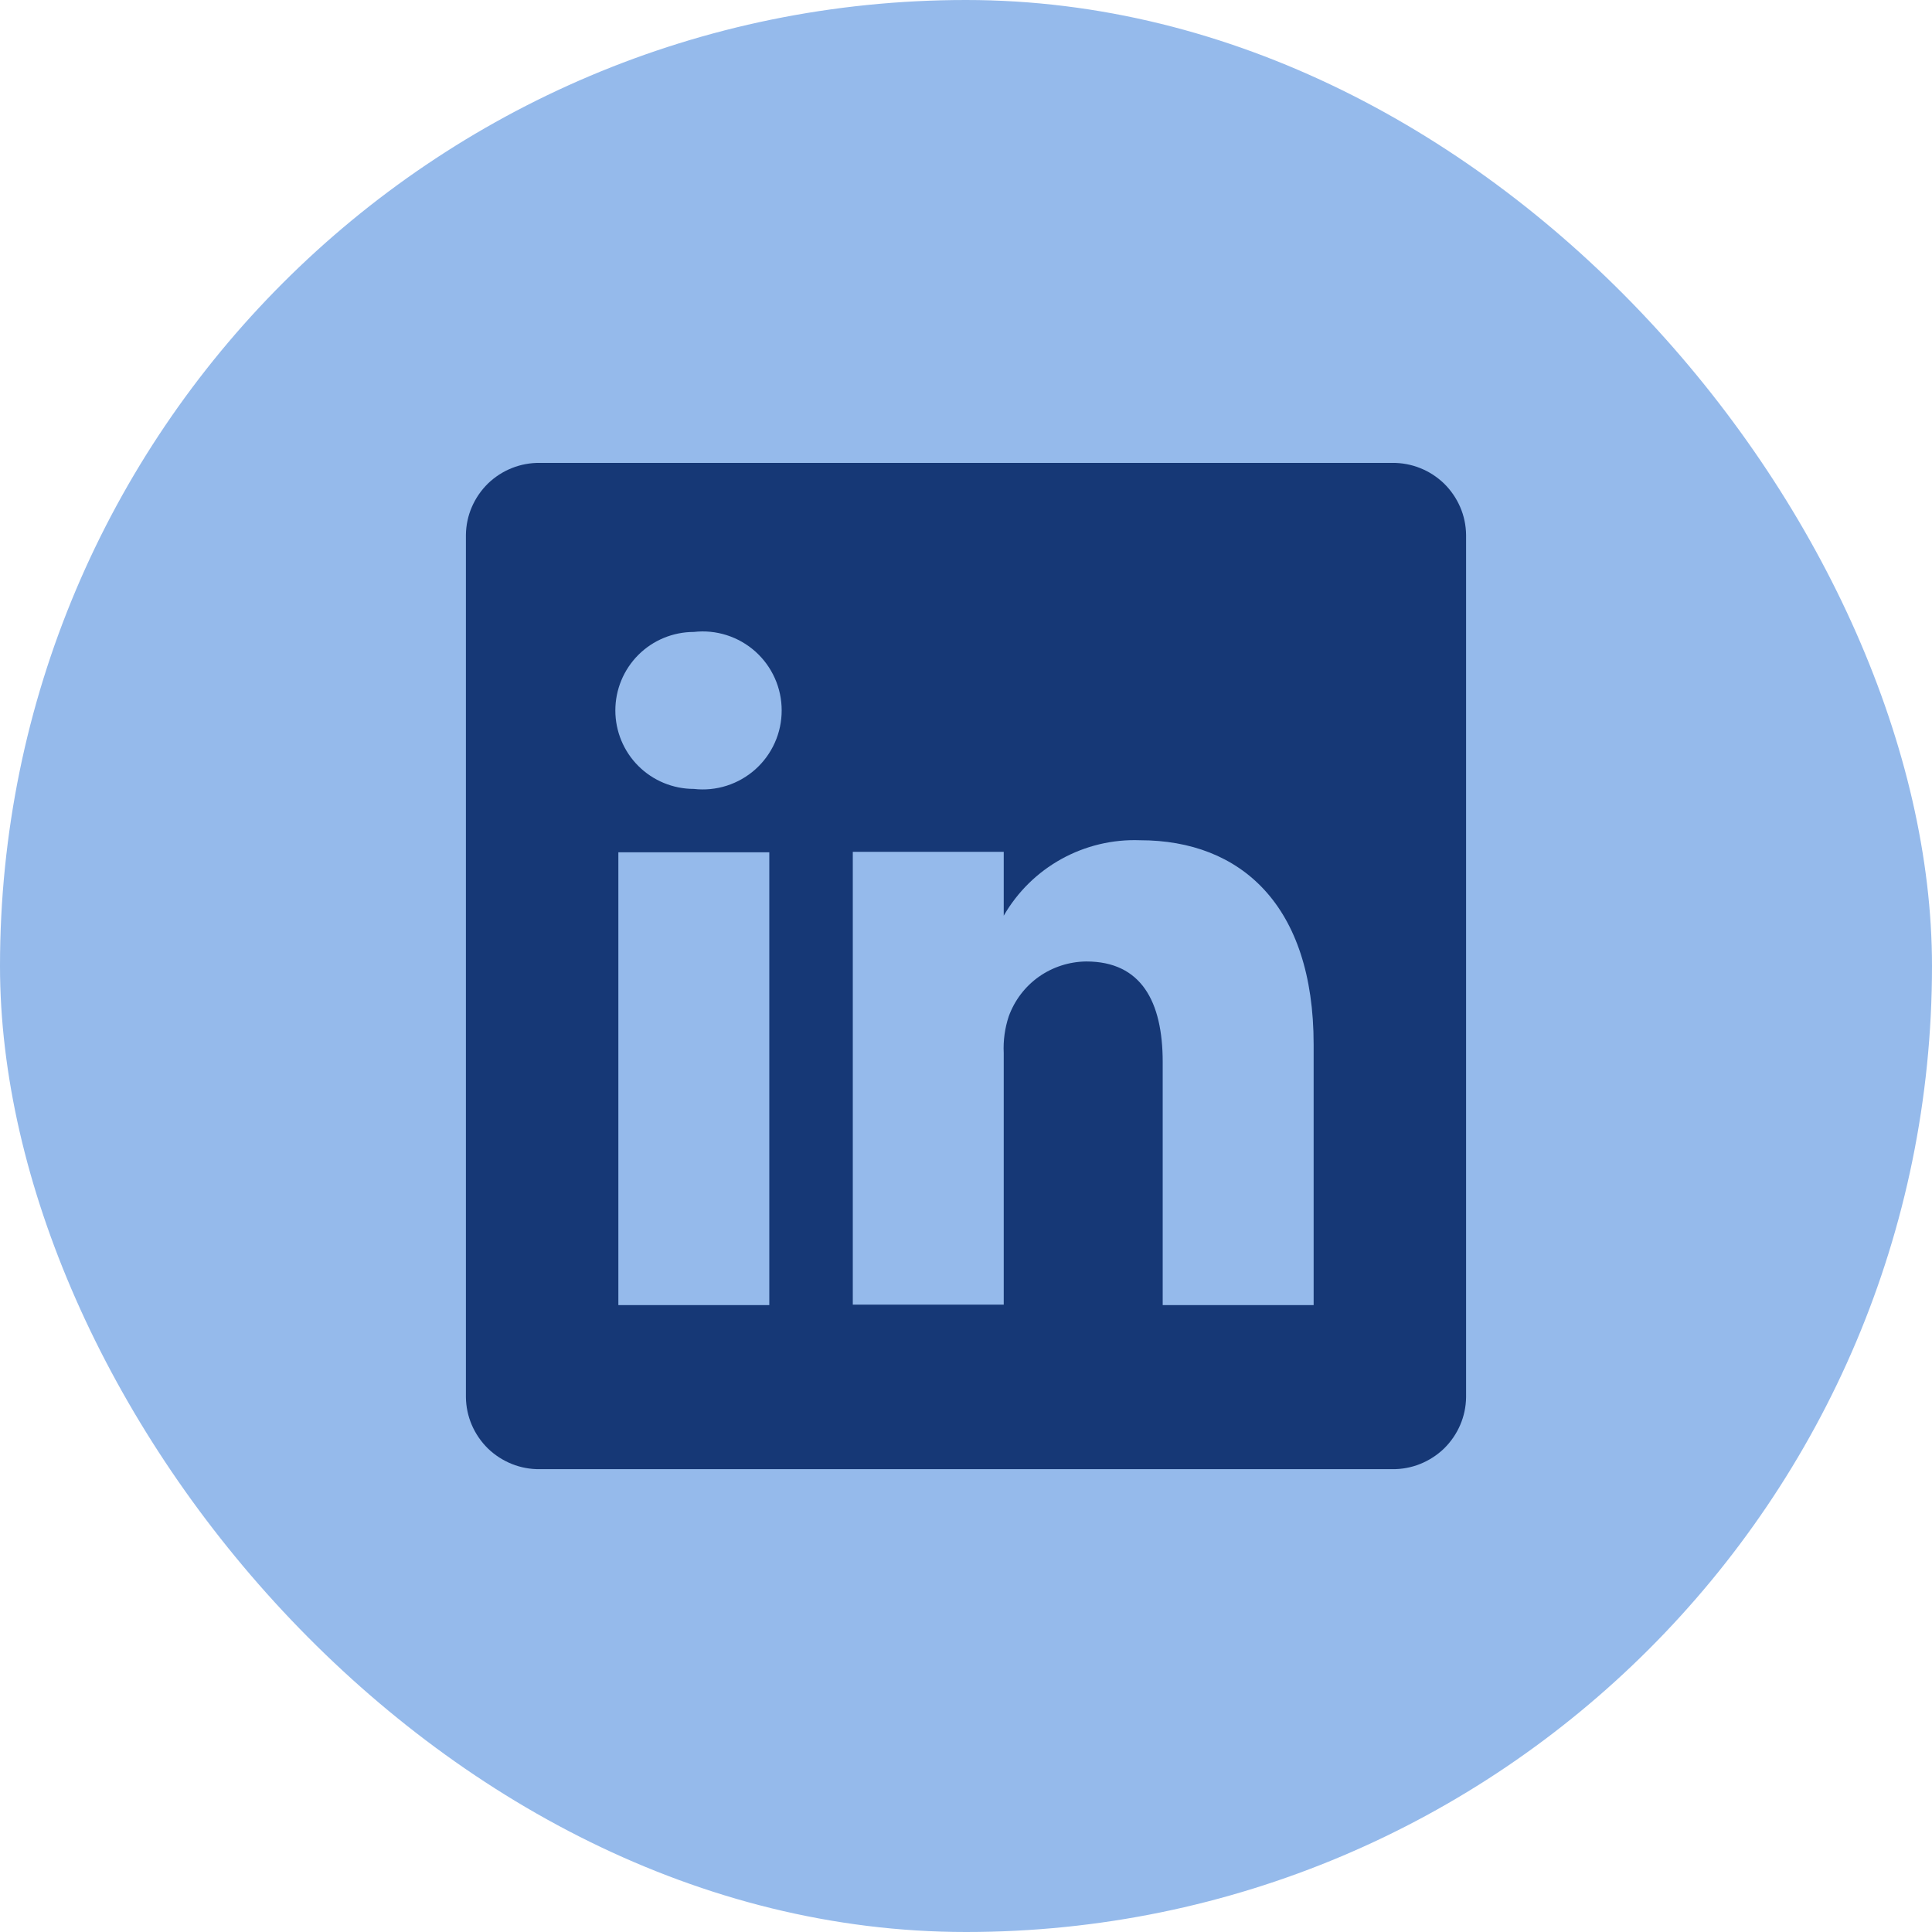
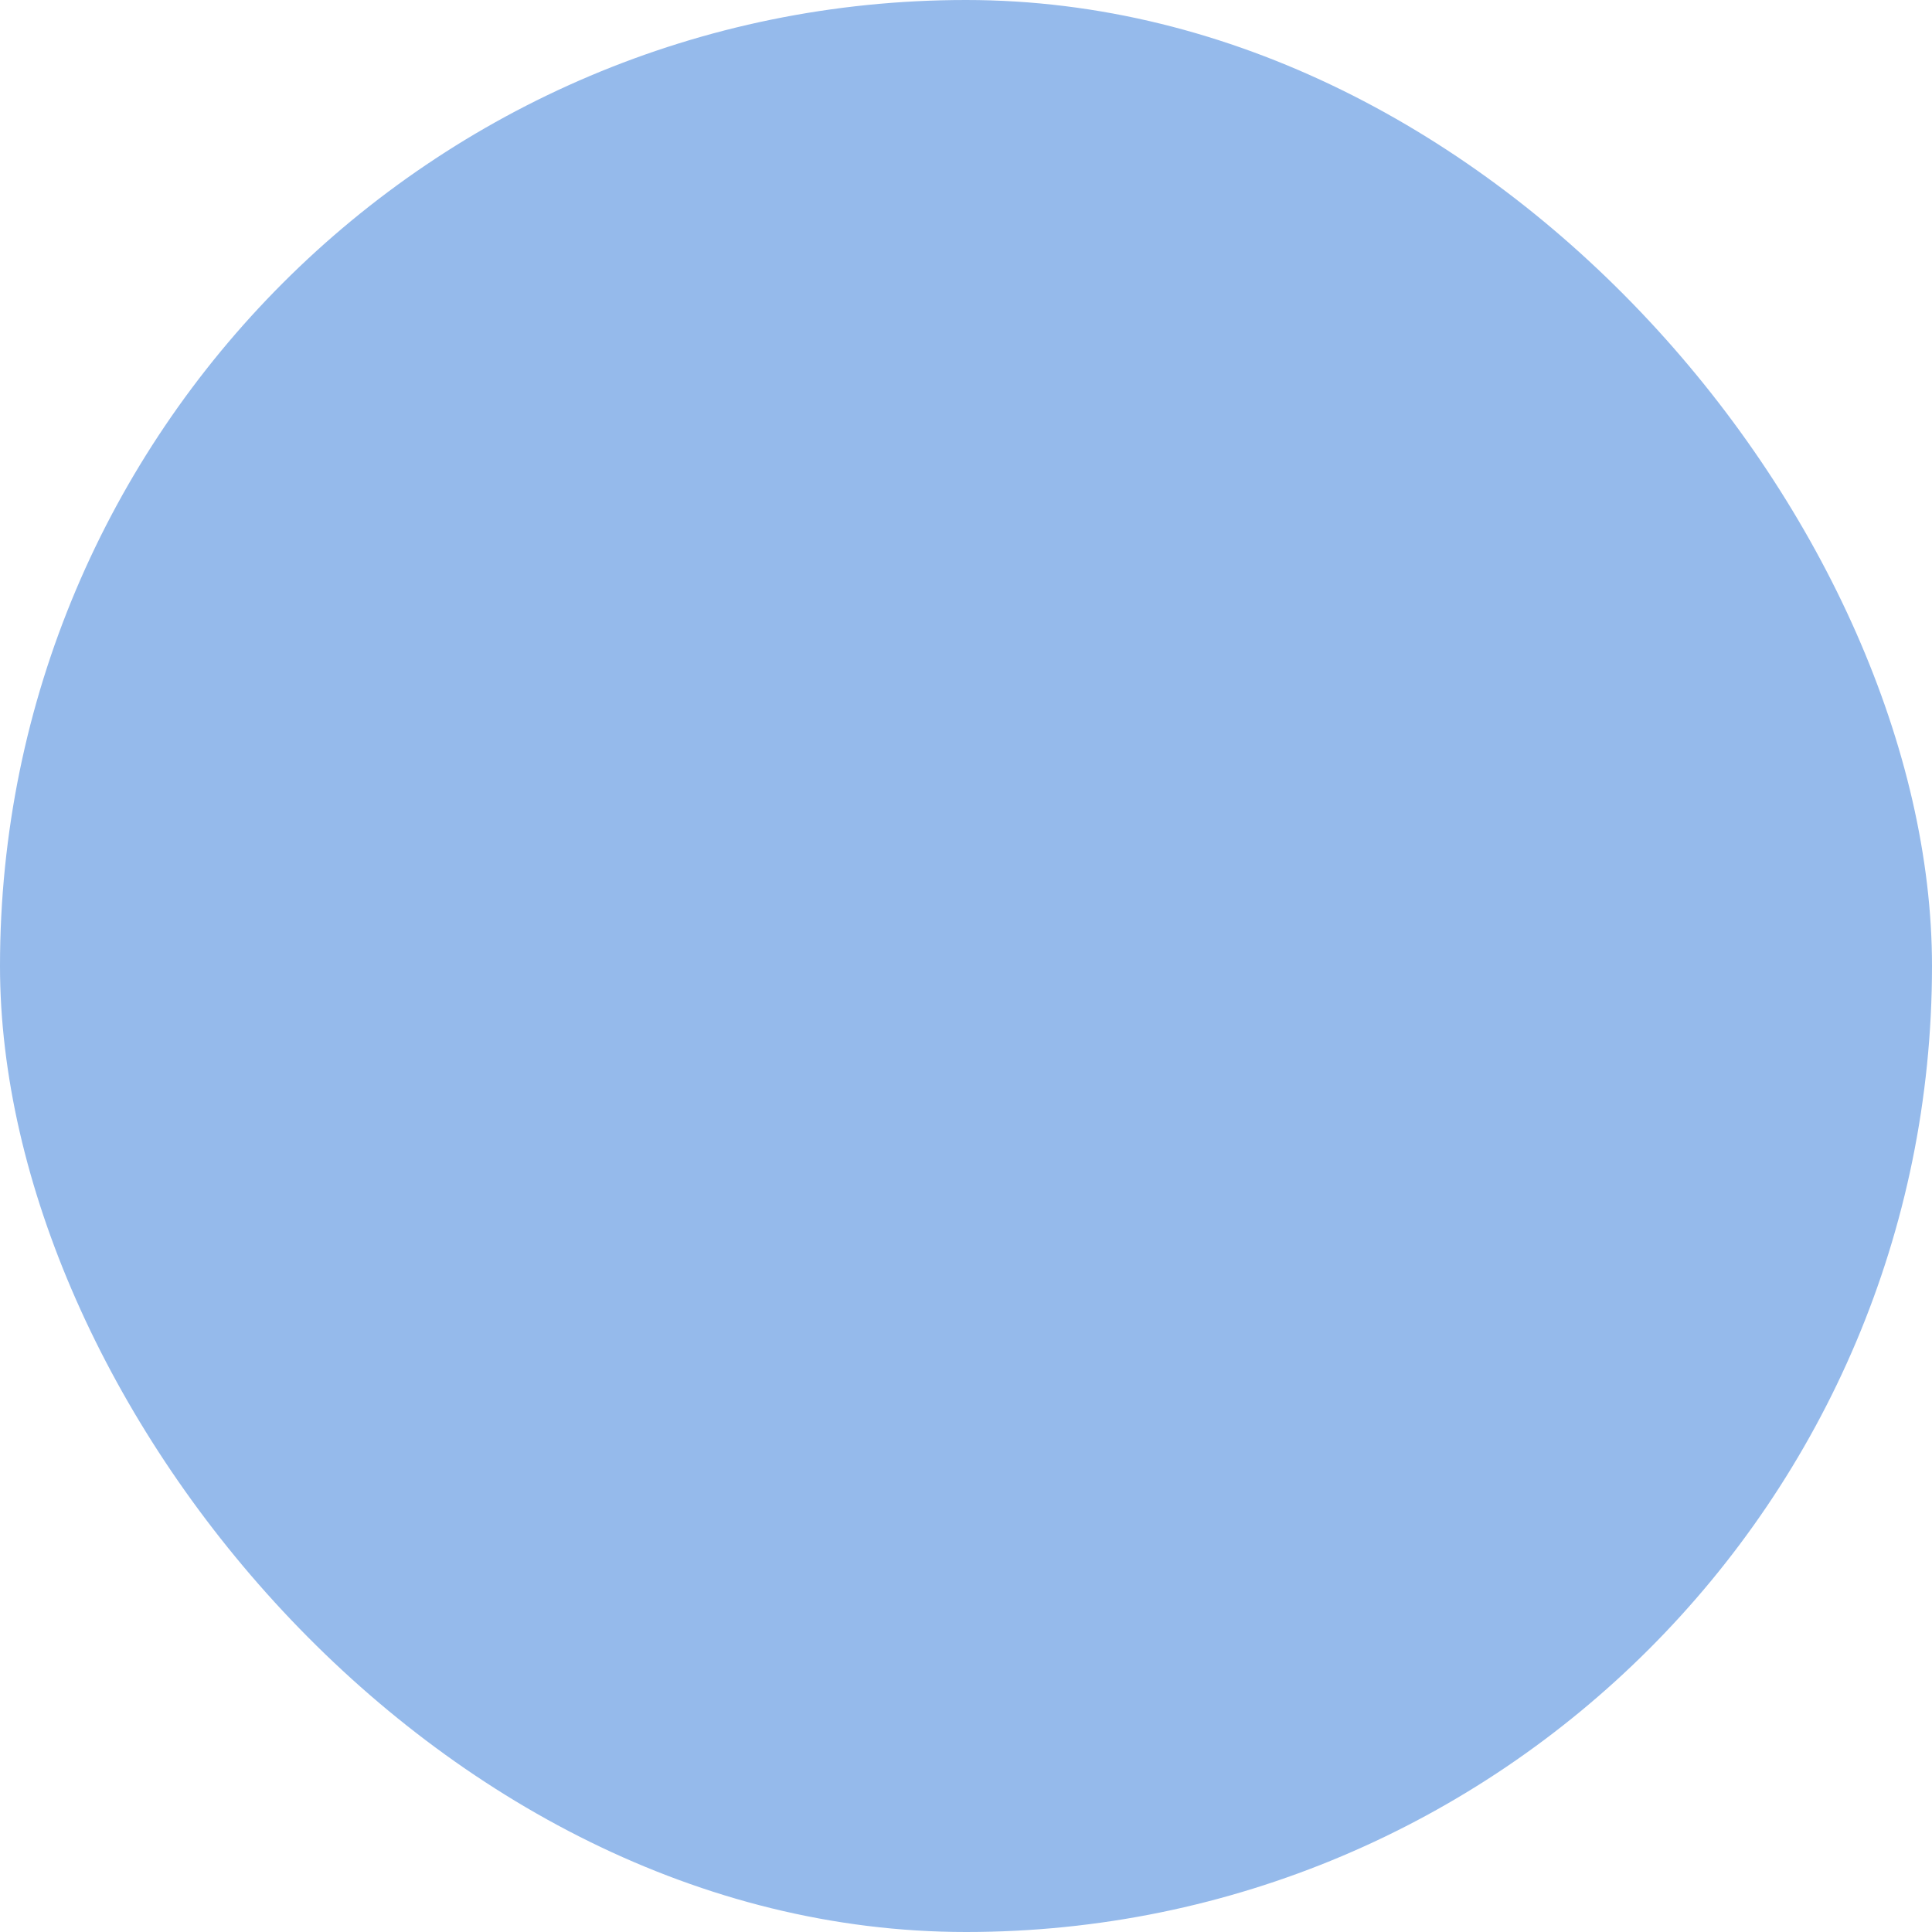
<svg xmlns="http://www.w3.org/2000/svg" width="32" height="32" viewBox="0 0 32 32" fill="none">
  <rect width="32" height="32" rx="16" fill="#95BAEB" />
-   <path d="M23.058 7.667H8.942C8.783 7.665 8.625 7.694 8.478 7.753C8.331 7.811 8.196 7.899 8.082 8.009C7.969 8.12 7.878 8.252 7.815 8.398C7.752 8.543 7.719 8.7 7.717 8.859V23.142C7.719 23.301 7.752 23.457 7.815 23.603C7.878 23.749 7.969 23.881 8.082 23.992C8.196 24.102 8.331 24.189 8.478 24.248C8.625 24.307 8.783 24.336 8.942 24.334H23.058C23.217 24.336 23.375 24.307 23.522 24.248C23.669 24.189 23.804 24.102 23.918 23.992C24.031 23.881 24.122 23.749 24.185 23.603C24.248 23.457 24.281 23.301 24.283 23.142V8.859C24.281 8.7 24.248 8.543 24.185 8.398C24.122 8.252 24.031 8.12 23.918 8.009C23.804 7.899 23.669 7.811 23.522 7.753C23.375 7.694 23.217 7.665 23.058 7.667ZM12.742 21.617H10.242V14.117H12.742V21.617ZM11.492 13.067C11.147 13.067 10.816 12.93 10.572 12.686C10.329 12.443 10.192 12.112 10.192 11.767C10.192 11.422 10.329 11.092 10.572 10.848C10.816 10.604 11.147 10.467 11.492 10.467C11.675 10.446 11.86 10.464 12.036 10.52C12.211 10.576 12.373 10.668 12.511 10.791C12.648 10.914 12.758 11.064 12.833 11.232C12.909 11.401 12.947 11.583 12.947 11.767C12.947 11.951 12.909 12.133 12.833 12.302C12.758 12.47 12.648 12.62 12.511 12.743C12.373 12.866 12.211 12.958 12.036 13.014C11.86 13.07 11.675 13.088 11.492 13.067ZM21.758 21.617H19.258V17.592C19.258 16.584 18.9 15.925 17.992 15.925C17.711 15.928 17.437 16.016 17.207 16.178C16.978 16.34 16.804 16.569 16.708 16.834C16.643 17.03 16.615 17.236 16.625 17.442V21.609H14.125C14.125 21.609 14.125 14.792 14.125 14.109H16.625V15.167C16.852 14.773 17.182 14.448 17.58 14.228C17.978 14.008 18.429 13.9 18.883 13.917C20.55 13.917 21.758 14.992 21.758 17.3V21.617Z" fill="#163876" />
</svg>